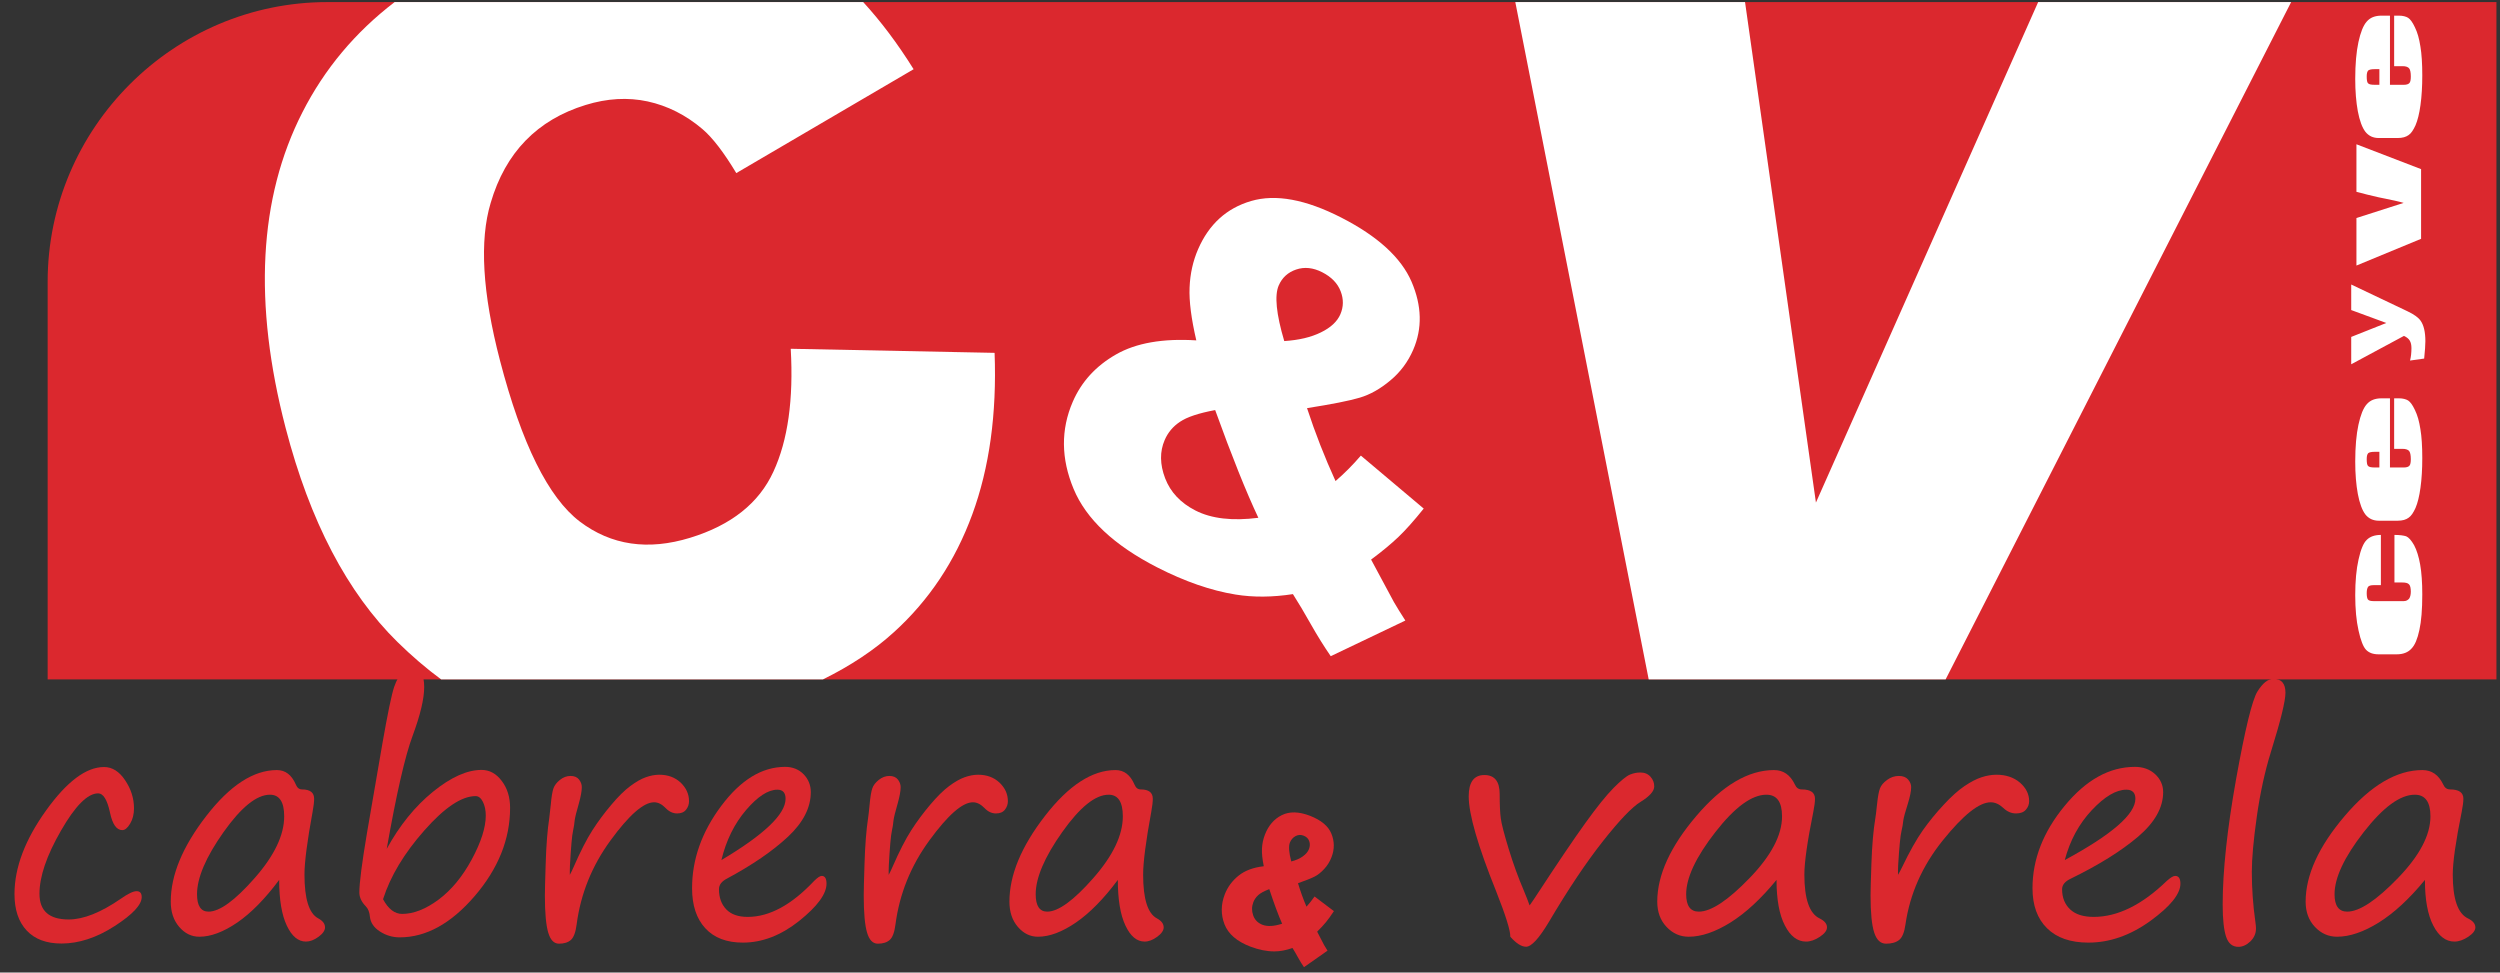
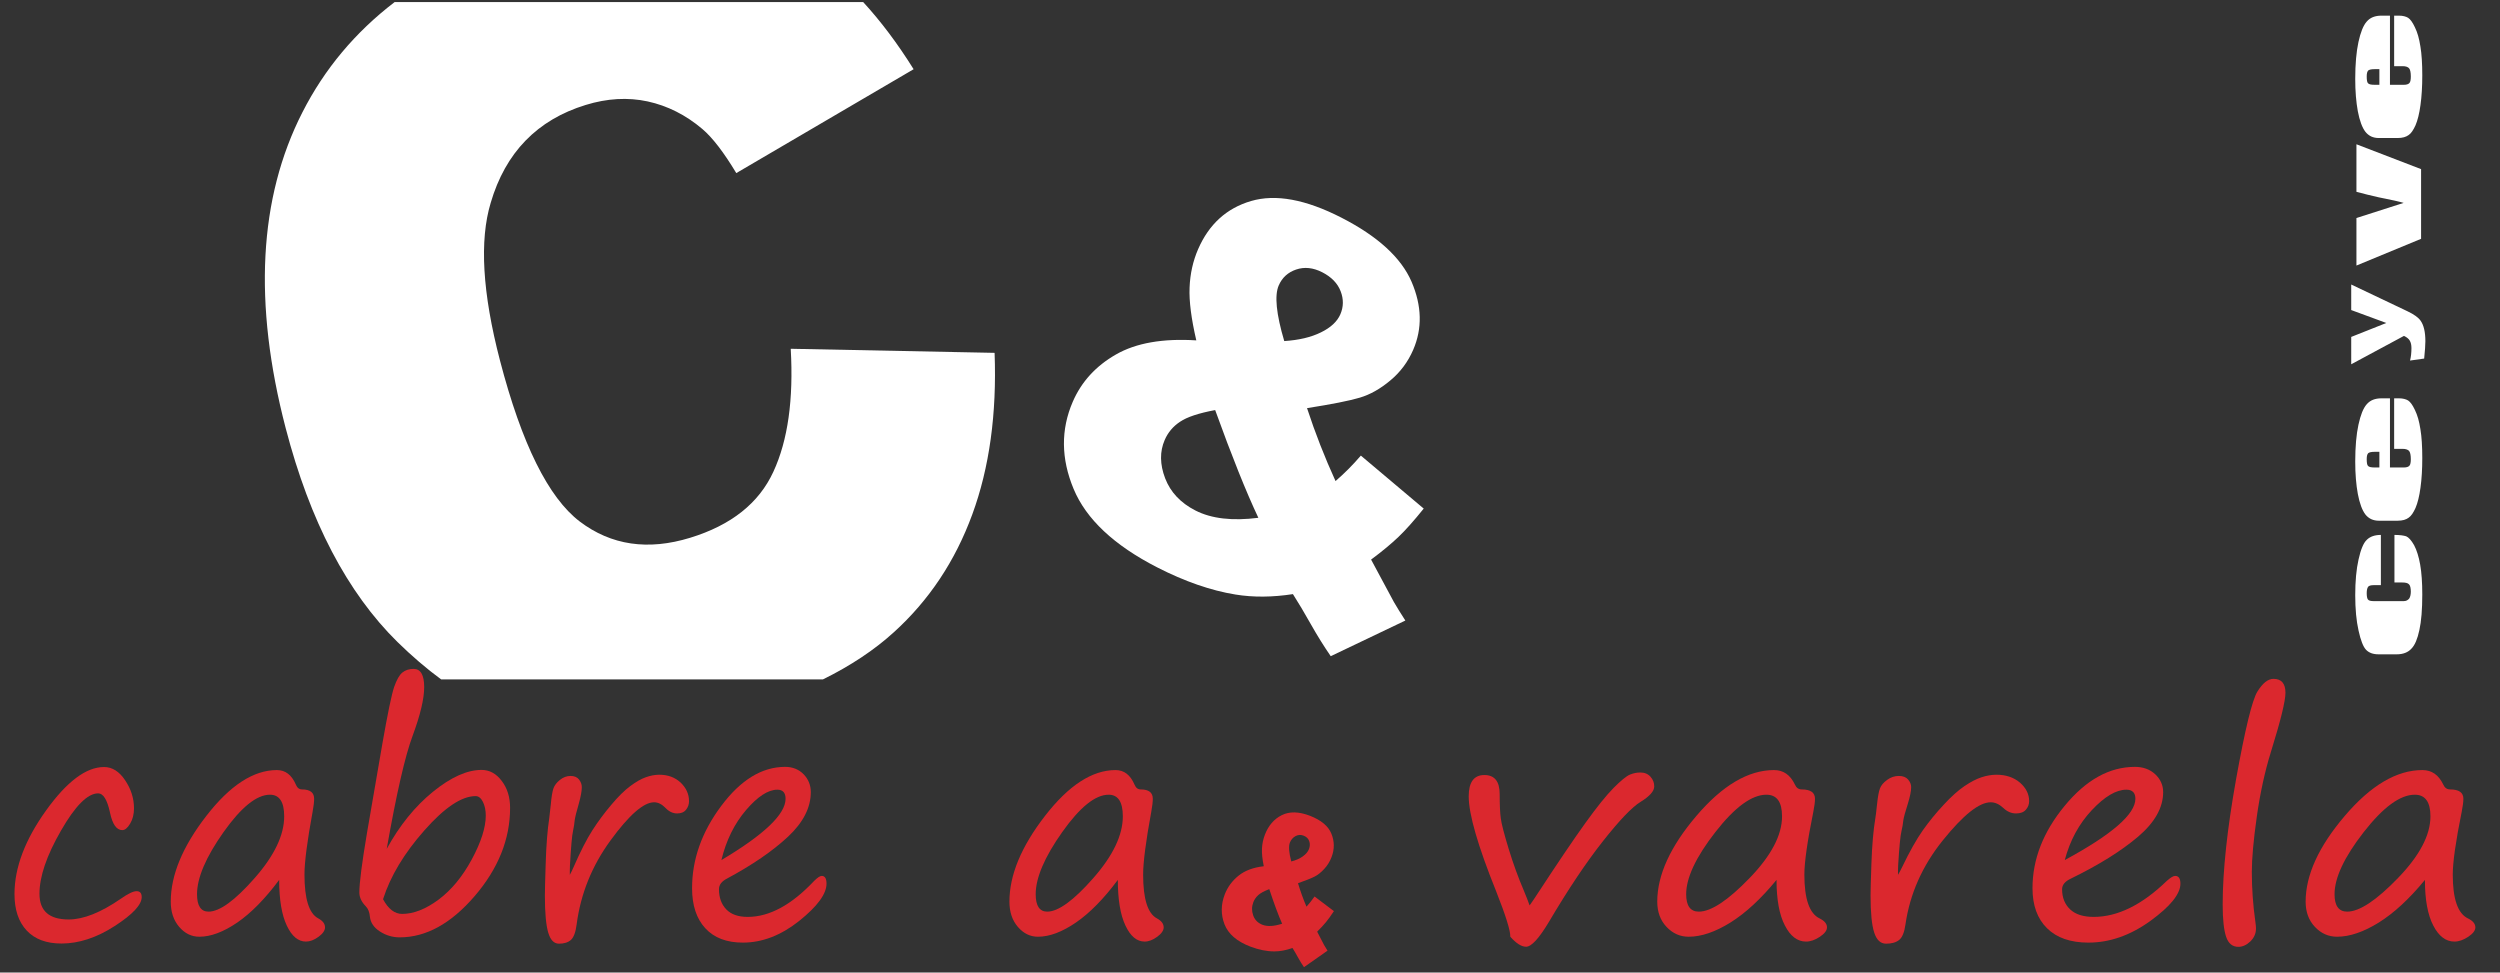
<svg xmlns="http://www.w3.org/2000/svg" width="455pt" height="177pt" viewBox="0 0 455 177" version="1.1">
  <rect x="0" y="0" width="455" height="177" fill="#333333" stroke="none" />
  <g id="surface1">
    <path style=" stroke:none;fill-rule:nonzero;fill:rgb(85.899%,15.7%,17.999%);fill-opacity:1;" d="M 11.195 171.723 C 8.445 171.723 6.328 170.934 4.855 169.355 C 3.379 167.777 2.637 165.57 2.637 162.723 C 2.637 157.93 4.535 152.887 8.34 147.566 C 12.137 142.258 15.668 139.598 18.938 139.598 C 20.422 139.598 21.699 140.398 22.773 142.004 C 23.852 143.609 24.387 145.312 24.387 147.117 C 24.387 148.195 24.152 149.125 23.684 149.906 C 23.215 150.688 22.742 151.082 22.266 151.082 C 21.203 151.082 20.453 150 20.012 147.859 C 19.512 145.547 18.797 144.391 17.859 144.391 C 15.949 144.391 13.695 146.656 11.094 151.184 C 8.48 155.723 7.184 159.547 7.184 162.664 C 7.184 165.785 8.949 167.344 12.492 167.344 C 15.191 167.344 18.363 166.078 22.02 163.551 C 23.309 162.648 24.246 162.195 24.859 162.195 C 25.477 162.195 25.789 162.555 25.789 163.277 C 25.789 164.668 24.145 166.426 20.863 168.547 C 17.578 170.664 14.352 171.723 11.195 171.723 " />
    <path style=" stroke:none;fill-rule:nonzero;fill:rgb(85.899%,15.7%,17.999%);fill-opacity:1;" d="M 50.809 160.141 C 48.246 163.586 45.699 166.172 43.191 167.898 C 40.672 169.617 38.371 170.484 36.273 170.484 C 34.863 170.484 33.645 169.891 32.617 168.699 C 31.586 167.504 31.078 165.973 31.078 164.094 C 31.078 159.273 33.23 154.078 37.543 148.508 C 41.855 142.934 46.141 140.152 50.395 140.152 C 51.938 140.152 53.082 141.027 53.844 142.793 C 54.078 143.375 54.457 143.676 54.973 143.676 C 56.438 143.676 57.172 144.242 57.172 145.379 C 57.172 145.949 57.078 146.73 56.898 147.719 C 55.902 153.129 55.414 156.953 55.414 159.172 C 55.414 163.613 56.25 166.273 57.941 167.156 C 58.75 167.598 59.152 168.133 59.152 168.781 C 59.152 169.348 58.758 169.918 57.969 170.5 C 57.18 171.074 56.418 171.367 55.688 171.367 C 54.266 171.367 53.102 170.391 52.191 168.445 C 51.27 166.5 50.809 163.727 50.809 160.141 Z M 49.137 144.637 C 46.715 144.637 43.895 146.91 40.68 151.449 C 37.469 155.996 35.859 159.762 35.859 162.75 C 35.859 164.863 36.566 165.918 37.957 165.918 C 39.977 165.918 42.777 163.879 46.355 159.801 C 49.934 155.73 51.723 151.984 51.723 148.574 C 51.723 145.949 50.855 144.637 49.137 144.637 " />
    <path style=" stroke:none;fill-rule:nonzero;fill:rgb(85.899%,15.7%,17.999%);fill-opacity:1;" d="M 70.383 154.492 C 72.73 150.215 75.539 146.75 78.801 144.098 C 82.07 141.449 85.012 140.125 87.641 140.125 C 89.09 140.125 90.32 140.793 91.324 142.137 C 92.34 143.469 92.836 145.105 92.836 147.031 C 92.836 152.734 90.684 158.09 86.383 163.098 C 82.078 168.098 77.539 170.598 72.75 170.598 C 71.441 170.598 70.25 170.238 69.152 169.535 C 68.059 168.828 67.449 167.945 67.328 166.875 C 67.254 166.02 67 165.371 66.574 164.949 C 65.797 164.16 65.402 163.316 65.402 162.422 C 65.402 160.75 65.852 157.18 66.773 151.711 L 69.609 135.25 C 70.578 129.723 71.293 126.312 71.742 125.008 C 72.195 123.711 72.691 122.836 73.238 122.395 C 73.793 121.953 74.469 121.738 75.277 121.738 C 76.562 121.738 77.203 122.848 77.203 125.062 C 77.203 127.176 76.496 130.129 75.09 133.934 C 73.727 137.578 72.156 144.438 70.383 154.492 Z M 69.715 163.66 C 70.672 165.438 71.828 166.332 73.191 166.332 C 75.277 166.332 77.492 165.457 79.824 163.727 C 82.156 161.988 84.164 159.555 85.867 156.406 C 87.559 153.262 88.41 150.602 88.41 148.43 C 88.41 147.465 88.234 146.629 87.887 145.934 C 87.539 145.238 87.098 144.891 86.562 144.891 C 84.016 144.891 80.895 146.977 77.223 151.148 C 73.539 155.32 71.039 159.488 69.715 163.66 " />
    <path style=" stroke:none;fill-rule:nonzero;fill:rgb(85.899%,15.7%,17.999%);fill-opacity:1;" d="M 103.707 159.227 C 103.895 158.898 104.113 158.438 104.375 157.848 C 105.625 154.988 106.77 152.742 107.812 151.117 C 108.855 149.492 110.012 147.941 111.273 146.457 C 112.52 144.965 113.676 143.836 114.711 143.066 C 115.746 142.297 116.684 141.762 117.531 141.461 C 118.375 141.16 119.191 141 119.98 141 C 121.578 141 122.875 141.488 123.891 142.445 C 124.895 143.414 125.402 144.531 125.402 145.82 C 125.402 146.391 125.227 146.898 124.867 147.359 C 124.512 147.82 123.965 148.047 123.234 148.047 C 122.465 148.047 121.746 147.707 121.109 147.031 C 120.453 146.355 119.758 146.016 119.043 146.016 C 117.137 146.016 114.496 148.328 111.121 152.949 C 107.738 157.574 105.684 162.664 104.949 168.23 C 104.77 169.656 104.422 170.605 103.906 171.066 C 103.391 171.527 102.664 171.75 101.734 171.75 C 100.832 171.75 100.176 171.086 99.781 169.742 C 99.379 168.398 99.168 166.145 99.168 162.969 C 99.168 162.113 99.219 160.203 99.312 157.273 C 99.414 153.805 99.641 151.008 99.969 148.871 C 100.023 148.523 100.117 147.707 100.242 146.43 C 100.371 145.012 100.531 144.035 100.73 143.48 C 100.918 142.934 101.312 142.418 101.914 141.938 C 102.504 141.461 103.152 141.223 103.848 141.223 C 104.527 141.223 105.043 141.441 105.383 141.871 C 105.719 142.305 105.887 142.766 105.887 143.262 C 105.887 143.977 105.699 144.984 105.336 146.289 C 104.91 147.734 104.668 148.742 104.594 149.285 C 104.535 149.914 104.441 150.562 104.289 151.242 C 104.102 152.031 103.926 154.105 103.734 157.461 L 103.707 158.484 L 103.707 159.227 " />
    <path style=" stroke:none;fill-rule:nonzero;fill:rgb(85.899%,15.7%,17.999%);fill-opacity:1;" d="M 150.426 160.824 C 150.426 162.695 148.77 164.949 145.465 167.598 C 142.148 170.238 138.727 171.555 135.203 171.555 C 132.254 171.555 129.969 170.691 128.363 168.941 C 126.758 167.203 125.957 164.77 125.957 161.652 C 125.957 156.398 127.723 151.41 131.266 146.676 C 134.809 141.938 138.68 139.57 142.891 139.57 C 144.262 139.57 145.387 140.023 146.262 140.922 C 147.129 141.816 147.566 142.906 147.566 144.164 C 147.566 146.992 146.18 149.699 143.406 152.293 C 140.633 154.879 136.934 157.422 132.289 159.914 C 131.332 160.41 130.852 161.051 130.852 161.84 C 130.852 163.359 131.297 164.582 132.18 165.504 C 133.062 166.426 134.367 166.875 136.086 166.875 C 140.031 166.875 144.062 164.695 148.172 160.328 C 148.781 159.727 149.242 159.414 149.551 159.414 C 150.133 159.414 150.426 159.887 150.426 160.824 Z M 131.297 156.531 C 139.074 151.906 142.973 148.188 142.973 145.379 C 142.973 144.277 142.477 143.723 141.48 143.723 C 139.797 143.723 137.891 144.965 135.766 147.445 C 133.652 149.926 132.16 152.949 131.297 156.531 " />
-     <path style=" stroke:none;fill-rule:nonzero;fill:rgb(85.899%,15.7%,17.999%);fill-opacity:1;" d="M 161.738 159.227 C 161.926 158.898 162.141 158.438 162.406 157.848 C 163.652 154.988 164.801 152.742 165.844 151.117 C 166.887 149.492 168.043 147.941 169.301 146.457 C 170.551 144.965 171.707 143.836 172.738 143.066 C 173.773 142.297 174.715 141.762 175.559 141.461 C 176.406 141.16 177.223 141 178.012 141 C 179.609 141 180.906 141.488 181.922 142.445 C 182.926 143.414 183.434 144.531 183.434 145.82 C 183.434 146.391 183.254 146.898 182.898 147.359 C 182.539 147.82 181.996 148.047 181.262 148.047 C 180.492 148.047 179.777 147.707 179.141 147.031 C 178.48 146.355 177.785 146.016 177.07 146.016 C 175.164 146.016 172.523 148.328 169.152 152.949 C 165.77 157.574 163.711 162.664 162.977 168.23 C 162.801 169.656 162.453 170.605 161.934 171.066 C 161.418 171.527 160.695 171.75 159.766 171.75 C 158.863 171.75 158.203 171.086 157.809 169.742 C 157.406 168.398 157.199 166.145 157.199 162.969 C 157.199 162.113 157.246 160.203 157.34 157.273 C 157.445 153.805 157.668 151.008 157.996 148.871 C 158.055 148.523 158.148 147.707 158.27 146.43 C 158.402 145.012 158.562 144.035 158.758 143.48 C 158.945 142.934 159.34 142.418 159.941 141.938 C 160.535 141.461 161.184 141.223 161.879 141.223 C 162.555 141.223 163.07 141.441 163.41 141.871 C 163.746 142.305 163.918 142.766 163.918 143.262 C 163.918 143.977 163.73 144.984 163.363 146.289 C 162.941 147.734 162.695 148.742 162.621 149.285 C 162.562 149.914 162.469 150.562 162.32 151.242 C 162.133 152.031 161.953 154.105 161.766 157.461 L 161.738 158.484 L 161.738 159.227 " />
    <path style=" stroke:none;fill-rule:nonzero;fill:rgb(85.899%,15.7%,17.999%);fill-opacity:1;" d="M 203.445 160.141 C 200.883 163.586 198.336 166.172 195.824 167.898 C 193.309 169.617 191.008 170.484 188.91 170.484 C 187.5 170.484 186.281 169.891 185.254 168.699 C 184.223 167.504 183.715 165.973 183.715 164.094 C 183.715 159.273 185.867 154.078 190.18 148.508 C 194.492 142.934 198.777 140.152 203.031 140.152 C 204.574 140.152 205.719 141.027 206.48 142.793 C 206.715 143.375 207.09 143.676 207.609 143.676 C 209.074 143.676 209.809 144.242 209.809 145.379 C 209.809 145.949 209.715 146.73 209.535 147.719 C 208.539 153.129 208.051 156.953 208.051 159.172 C 208.051 163.613 208.887 166.273 210.578 167.156 C 211.387 167.598 211.789 168.133 211.789 168.781 C 211.789 169.348 211.395 169.918 210.605 170.5 C 209.816 171.074 209.055 171.367 208.32 171.367 C 206.902 171.367 205.738 170.391 204.828 168.445 C 203.906 166.5 203.445 163.727 203.445 160.141 Z M 201.773 144.637 C 199.348 144.637 196.531 146.91 193.316 151.449 C 190.105 155.996 188.496 159.762 188.496 162.75 C 188.496 164.863 189.203 165.918 190.594 165.918 C 192.613 165.918 195.414 163.879 198.992 159.801 C 202.57 155.73 204.355 151.984 204.355 148.574 C 204.355 145.949 203.492 144.637 201.773 144.637 " />
    <path style=" stroke:none;fill-rule:nonzero;fill:rgb(85.899%,15.7%,17.999%);fill-opacity:1;" d="M 274.875 170.484 C 274.914 169.422 274.059 166.668 272.301 162.223 C 268.969 153.945 267.305 148.188 267.305 144.938 C 267.305 142.352 268.258 141.055 270.148 141.055 C 272.012 141.055 272.941 142.211 272.941 144.523 C 272.941 146.422 273.004 147.867 273.137 148.891 C 273.262 149.906 273.746 151.766 274.574 154.48 C 275.402 157.188 276.312 159.695 277.305 162.008 C 277.801 163.219 278.172 164.141 278.387 164.789 C 278.812 164.199 279.359 163.391 280.023 162.363 C 283.578 156.934 286.41 152.742 288.52 149.812 C 290.629 146.871 292.355 144.738 293.68 143.395 C 295.012 142.059 295.996 141.254 296.625 140.988 C 297.246 140.727 297.887 140.594 298.527 140.594 C 299.312 140.594 299.934 140.848 300.391 141.367 C 300.844 141.871 301.07 142.465 301.07 143.121 C 301.07 143.988 300.246 144.918 298.59 145.934 C 297.039 146.883 294.742 149.277 291.715 153.121 C 288.688 156.953 285.418 161.84 281.902 167.785 C 280.105 170.793 278.719 172.305 277.746 172.305 C 276.898 172.305 275.949 171.695 274.875 170.484 " />
    <path style=" stroke:none;fill-rule:nonzero;fill:rgb(85.899%,15.7%,17.999%);fill-opacity:1;" d="M 323.328 160.141 C 320.508 163.586 317.707 166.172 314.945 167.898 C 312.176 169.617 309.641 170.484 307.336 170.484 C 305.785 170.484 304.441 169.891 303.316 168.699 C 302.18 167.504 301.621 165.973 301.621 164.094 C 301.621 159.273 303.988 154.078 308.73 148.508 C 313.477 142.934 318.191 140.152 322.875 140.152 C 324.57 140.152 325.832 141.027 326.672 142.793 C 326.93 143.375 327.344 143.676 327.91 143.676 C 329.523 143.676 330.328 144.242 330.328 145.379 C 330.328 145.949 330.227 146.73 330.031 147.719 C 328.934 153.129 328.395 156.953 328.395 159.172 C 328.395 163.613 329.316 166.273 331.176 167.156 C 332.066 167.598 332.512 168.133 332.512 168.781 C 332.512 169.348 332.078 169.918 331.207 170.5 C 330.34 171.074 329.504 171.367 328.695 171.367 C 327.137 171.367 325.852 170.391 324.852 168.445 C 323.836 166.5 323.328 163.727 323.328 160.141 Z M 321.488 144.637 C 318.824 144.637 315.723 146.91 312.188 151.449 C 308.648 155.996 306.883 159.762 306.883 162.75 C 306.883 164.863 307.656 165.918 309.188 165.918 C 311.41 165.918 314.492 163.879 318.43 159.801 C 322.367 155.73 324.332 151.984 324.332 148.574 C 324.332 145.949 323.383 144.637 321.488 144.637 " />
    <path style=" stroke:none;fill-rule:nonzero;fill:rgb(85.899%,15.7%,17.999%);fill-opacity:1;" d="M 345.434 159.227 C 345.641 158.898 345.879 158.438 346.168 157.848 C 347.543 154.988 348.805 152.742 349.953 151.117 C 351.102 149.492 352.371 147.941 353.758 146.457 C 355.133 144.965 356.402 143.836 357.539 143.066 C 358.68 142.297 359.711 141.762 360.641 141.461 C 361.57 141.16 362.473 141 363.34 141 C 365.098 141 366.523 141.488 367.641 142.445 C 368.746 143.414 369.305 144.531 369.305 145.82 C 369.305 146.391 369.109 146.898 368.715 147.359 C 368.324 147.82 367.723 148.047 366.918 148.047 C 366.07 148.047 365.285 147.707 364.582 147.031 C 363.855 146.355 363.094 146.016 362.305 146.016 C 360.207 146.016 357.305 148.328 353.59 152.949 C 349.867 157.574 347.605 162.664 346.797 168.23 C 346.602 169.656 346.219 170.605 345.652 171.066 C 345.082 171.527 344.285 171.75 343.262 171.75 C 342.27 171.75 341.547 171.086 341.113 169.742 C 340.668 168.398 340.441 166.145 340.441 162.969 C 340.441 162.113 340.492 160.203 340.594 157.273 C 340.711 153.805 340.957 151.008 341.32 148.871 C 341.383 148.523 341.484 147.707 341.617 146.43 C 341.766 145.012 341.938 144.035 342.156 143.48 C 342.363 142.934 342.797 142.418 343.461 141.938 C 344.109 141.461 344.824 141.223 345.59 141.223 C 346.336 141.223 346.902 141.441 347.273 141.871 C 347.645 142.305 347.832 142.766 347.832 143.262 C 347.832 143.977 347.625 144.984 347.223 146.289 C 346.758 147.734 346.488 148.742 346.406 149.285 C 346.344 149.914 346.238 150.562 346.074 151.242 C 345.867 152.031 345.672 154.105 345.465 157.461 L 345.434 158.484 L 345.434 159.227 " />
    <path style=" stroke:none;fill-rule:nonzero;fill:rgb(85.899%,15.7%,17.999%);fill-opacity:1;" d="M 396.836 160.824 C 396.836 162.695 395.02 164.949 391.379 167.598 C 387.73 170.238 383.965 171.555 380.09 171.555 C 376.844 171.555 374.328 170.691 372.562 168.941 C 370.793 167.203 369.914 164.77 369.914 161.652 C 369.914 156.398 371.859 151.41 375.758 146.676 C 379.652 141.938 383.914 139.57 388.547 139.57 C 390.055 139.57 391.297 140.023 392.258 140.922 C 393.207 141.816 393.695 142.906 393.695 144.164 C 393.695 146.992 392.164 149.699 389.113 152.293 C 386.062 154.879 381.992 157.422 376.883 159.914 C 375.828 160.41 375.301 161.051 375.301 161.84 C 375.301 163.359 375.789 164.582 376.762 165.504 C 377.73 166.426 379.168 166.875 381.059 166.875 C 385.402 166.875 389.84 164.695 394.355 160.328 C 395.027 159.727 395.535 159.414 395.875 159.414 C 396.516 159.414 396.836 159.887 396.836 160.824 Z M 375.789 156.531 C 384.348 151.906 388.641 148.188 388.641 145.379 C 388.641 144.277 388.09 143.723 386.996 143.723 C 385.145 143.723 383.047 144.965 380.711 147.445 C 378.383 149.926 376.738 152.949 375.789 156.531 " />
    <path style=" stroke:none;fill-rule:nonzero;fill:rgb(85.899%,15.7%,17.999%);fill-opacity:1;" d="M 413.773 123.551 C 415.23 123.551 415.953 124.398 415.953 126.09 C 415.953 127.59 415.074 131.172 413.316 136.816 C 412.211 140.379 411.352 144.305 410.742 148.602 C 410.133 152.895 409.832 156.258 409.832 158.699 C 409.832 161.734 410.051 164.742 410.473 167.73 C 410.559 168.305 410.59 168.719 410.59 168.969 C 410.59 169.891 410.246 170.68 409.562 171.34 C 408.871 171.996 408.148 172.324 407.383 172.324 C 406.309 172.324 405.574 171.723 405.16 170.512 C 404.746 169.301 404.527 167.344 404.527 164.648 C 404.527 158.504 405.348 150.883 406.969 141.797 C 408.602 132.723 409.895 127.402 410.848 125.863 C 411.809 124.32 412.777 123.551 413.773 123.551 " />
    <path style=" stroke:none;fill-rule:nonzero;fill:rgb(85.899%,15.7%,17.999%);fill-opacity:1;" d="M 441.336 160.141 C 438.512 163.586 435.711 166.172 432.949 167.898 C 430.18 169.617 427.645 170.484 425.34 170.484 C 423.789 170.484 422.445 169.891 421.32 168.699 C 420.184 167.504 419.625 165.973 419.625 164.094 C 419.625 159.273 421.992 154.078 426.738 148.508 C 431.48 142.934 436.195 140.152 440.879 140.152 C 442.574 140.152 443.836 141.027 444.676 142.793 C 444.934 143.375 445.348 143.676 445.914 143.676 C 447.527 143.676 448.336 144.242 448.336 145.379 C 448.336 145.949 448.23 146.73 448.035 147.719 C 446.938 153.129 446.402 156.953 446.402 159.172 C 446.402 163.613 447.32 166.273 449.18 167.156 C 450.07 167.598 450.516 168.133 450.516 168.781 C 450.516 169.348 450.082 169.918 449.215 170.5 C 448.344 171.074 447.508 171.367 446.699 171.367 C 445.141 171.367 443.855 170.391 442.855 168.445 C 441.84 166.5 441.336 163.727 441.336 160.141 Z M 439.492 144.637 C 436.828 144.637 433.727 146.91 430.191 151.449 C 426.652 155.996 424.887 159.762 424.887 162.75 C 424.887 164.863 425.66 165.918 427.191 165.918 C 429.414 165.918 432.496 163.879 436.434 159.801 C 440.371 155.73 442.34 151.984 442.34 148.574 C 442.34 145.949 441.387 144.637 439.492 144.637 " />
-     <path style=" stroke:none;fill-rule:evenodd;fill:rgb(85.899%,15.7%,17.999%);fill-opacity:1;" d="M 59.59 0.379 L 454.352 0.379 L 454.352 123.652 L 8.672 123.652 L 8.672 51.297 C 8.672 23.293 31.586 0.379 59.59 0.379 " />
    <path style=" stroke:none;fill-rule:evenodd;fill:rgb(100%,100%,100%);fill-opacity:1;" d="M 71.82 0.379 L 157.102 0.379 C 160.332 3.895 163.391 7.969 166.277 12.598 L 134.004 31.504 C 131.711 27.691 129.648 25.016 127.82 23.473 C 124.809 20.918 121.484 19.25 117.883 18.461 C 114.254 17.68 110.504 17.898 106.594 19.102 C 97.777 21.809 91.996 27.754 89.305 36.922 C 87.242 43.758 87.793 53.305 90.992 65.594 C 94.957 80.816 99.809 90.562 105.512 94.914 C 111.242 99.254 117.938 100.23 125.609 97.875 C 133.07 95.586 138.125 91.586 140.758 85.848 C 143.398 80.145 144.438 72.691 143.914 63.477 L 181.016 64.219 C 181.43 75.324 180.074 85.117 176.957 93.621 C 173.84 102.129 169.07 109.281 162.676 115.07 C 159.133 118.297 154.828 121.156 149.773 123.652 L 80.289 123.652 C 77.613 121.684 74.965 119.414 72.344 116.848 C 63.215 107.863 56.41 94.895 51.984 77.883 C 46.078 55.188 47.086 36.027 55.031 20.457 C 59.043 12.566 64.641 5.875 71.82 0.379 " />
    <path style=" stroke:none;fill-rule:evenodd;fill:rgb(100%,100%,100%);fill-opacity:1;" d="M 247.676 82.918 L 259.117 92.562 C 257.332 94.781 255.797 96.508 254.512 97.727 C 253.223 98.961 251.57 100.336 249.539 101.844 L 253.695 109.578 C 254.223 110.488 254.91 111.605 255.773 112.938 L 242.195 119.426 C 240.992 117.68 239.785 115.754 238.598 113.652 C 237.406 111.531 236.309 109.695 235.312 108.129 C 231.594 108.703 228.105 108.738 224.867 108.207 C 220.371 107.477 215.625 105.828 210.617 103.266 C 202.754 99.242 197.68 94.477 195.391 88.973 C 193.102 83.469 193.051 78.18 195.246 73.113 C 196.824 69.477 199.441 66.609 203.102 64.516 C 206.762 62.418 211.641 61.566 217.727 61.949 C 216.816 58.023 216.395 54.82 216.504 52.328 C 216.602 49.828 217.121 47.508 218.051 45.363 C 220.023 40.82 223.234 37.895 227.691 36.586 C 232.168 35.273 237.633 36.285 244.121 39.605 C 250.746 42.996 254.996 46.883 256.898 51.262 C 258.785 55.648 258.887 59.781 257.195 63.684 C 256.25 65.859 254.871 67.723 253.039 69.242 C 251.219 70.77 249.379 71.809 247.488 72.371 C 245.602 72.938 242.395 73.57 237.879 74.281 C 239.379 78.855 241.117 83.277 243.066 87.555 C 244.672 86.172 246.211 84.629 247.676 82.918 Z M 233.734 62.074 C 236.391 61.902 238.609 61.383 240.402 60.496 C 242.188 59.629 243.371 58.523 243.941 57.211 C 244.531 55.855 244.555 54.449 244 53.02 C 243.453 51.574 242.332 50.414 240.645 49.551 C 238.984 48.703 237.395 48.543 235.898 49.055 C 234.402 49.562 233.344 50.531 232.723 51.961 C 231.941 53.766 232.27 57.137 233.734 62.074 Z M 221.16 74.633 C 218.168 75.191 216.031 75.902 214.777 76.754 C 213.504 77.594 212.57 78.703 211.977 80.074 C 211.059 82.188 211.09 84.516 212.055 87.047 C 213.023 89.566 214.855 91.523 217.559 92.906 C 220.48 94.402 224.297 94.844 229.02 94.238 C 226.801 89.535 224.184 83.004 221.16 74.633 " />
-     <path style=" stroke:none;fill-rule:evenodd;fill:rgb(100%,100%,100%);fill-opacity:1;" d="M 275.785 0.379 L 317.598 0.379 L 330.5 91.465 L 370.945 0.379 L 416.988 0.379 L 354.102 123.652 L 300.062 123.652 L 275.785 0.379 " />
    <path style=" stroke:none;fill-rule:evenodd;fill:rgb(85.899%,15.7%,17.999%);fill-opacity:1;" d="M 239.25 163.16 L 242.773 165.824 C 242.203 166.688 241.711 167.367 241.301 167.863 C 240.891 168.359 240.367 168.926 239.723 169.562 L 240.977 171.984 C 241.137 172.266 241.348 172.613 241.609 173.02 L 237.324 176.027 C 236.957 175.496 236.59 174.902 236.23 174.246 C 235.871 173.586 235.539 173.016 235.234 172.535 C 234.07 172.941 232.98 173.156 231.969 173.156 C 230.566 173.16 229.09 172.863 227.539 172.27 C 225.105 171.332 223.547 169.984 222.859 168.223 C 222.18 166.461 222.191 164.645 222.906 162.777 C 223.426 161.438 224.262 160.301 225.418 159.371 C 226.574 158.441 228.105 157.871 230.008 157.656 C 229.742 156.355 229.633 155.281 229.68 154.414 C 229.723 153.551 229.902 152.723 230.203 151.934 C 230.848 150.258 231.871 149.066 233.273 148.363 C 234.68 147.656 236.383 147.695 238.395 148.465 C 240.445 149.254 241.754 150.348 242.32 151.746 C 242.887 153.148 242.895 154.562 242.34 156 C 242.031 156.805 241.59 157.523 241.008 158.148 C 240.43 158.777 239.848 159.242 239.254 159.543 C 238.66 159.844 237.652 160.246 236.238 160.746 C 236.68 162.234 237.195 163.656 237.781 165.016 C 238.293 164.449 238.781 163.832 239.25 163.16 Z M 235.012 156.785 C 235.844 156.574 236.543 156.27 237.109 155.863 C 237.672 155.461 238.047 155.016 238.234 154.531 C 238.426 154.031 238.441 153.547 238.277 153.086 C 238.113 152.617 237.77 152.285 237.246 152.086 C 236.73 151.887 236.234 151.922 235.766 152.184 C 235.297 152.445 234.961 152.84 234.754 153.363 C 234.5 154.031 234.586 155.172 235.012 156.785 Z M 231.008 161.82 C 230.066 162.184 229.395 162.551 228.996 162.914 C 228.594 163.277 228.297 163.711 228.102 164.215 C 227.801 164.996 227.797 165.793 228.082 166.609 C 228.371 167.422 228.934 167.988 229.77 168.312 C 230.676 168.66 231.867 168.594 233.348 168.117 C 232.684 166.625 231.902 164.527 231.008 161.82 " />
    <path style=" stroke:none;fill-rule:evenodd;fill:rgb(100%,100%,100%);fill-opacity:1;" d="M 433.32 97.355 L 433.32 106.5 L 431.957 106.5 C 431.723 106.5 431.523 106.527 431.363 106.574 C 431.199 106.625 431.078 106.695 430.996 106.797 C 430.914 106.918 430.852 107.066 430.809 107.254 C 430.762 107.441 430.742 107.68 430.742 107.977 C 430.742 108.246 430.762 108.477 430.797 108.672 C 430.832 108.859 430.887 109.008 430.961 109.105 C 431.039 109.207 431.164 109.277 431.328 109.328 C 431.496 109.375 431.703 109.402 431.957 109.402 L 437.516 109.402 C 437.723 109.402 437.906 109.355 438.062 109.273 C 438.215 109.188 438.348 109.082 438.461 108.957 C 438.559 108.812 438.633 108.633 438.688 108.41 C 438.738 108.195 438.77 107.953 438.77 107.68 C 438.77 107.359 438.738 107.082 438.688 106.855 C 438.633 106.625 438.551 106.453 438.441 106.352 C 438.332 106.23 438.172 106.141 437.965 106.09 C 437.754 106.031 437.496 106.012 437.188 106.012 L 435.789 106.012 L 435.789 97.355 C 436.262 97.355 436.672 97.383 437.027 97.422 C 437.383 97.469 437.68 97.527 437.914 97.602 C 438.148 97.699 438.387 97.883 438.625 98.152 C 438.867 98.422 439.113 98.781 439.367 99.223 C 439.613 99.691 439.828 100.215 440.008 100.805 C 440.191 101.395 440.348 102.051 440.473 102.766 C 440.602 103.5 440.695 104.312 440.758 105.207 C 440.824 106.109 440.855 107.09 440.855 108.172 C 440.855 109.547 440.812 110.777 440.723 111.859 C 440.633 112.941 440.504 113.875 440.328 114.664 C 440.156 115.473 439.949 116.164 439.711 116.727 C 439.473 117.293 439.195 117.734 438.879 118.055 C 438.566 118.398 438.191 118.652 437.746 118.824 C 437.305 118.996 436.797 119.086 436.227 119.086 L 432.883 119.086 C 432.387 119.086 431.945 119.012 431.566 118.875 C 431.188 118.727 430.867 118.523 430.613 118.25 C 430.359 117.98 430.117 117.562 429.891 116.98 C 429.664 116.406 429.453 115.668 429.254 114.762 C 429.055 113.875 428.902 112.895 428.801 111.816 C 428.703 110.738 428.652 109.574 428.652 108.32 C 428.652 105.762 428.852 103.602 429.254 101.832 C 429.453 100.922 429.676 100.168 429.926 99.578 C 430.172 98.977 430.449 98.535 430.762 98.242 C 431.359 97.652 432.215 97.355 433.32 97.355 " />
    <path style=" stroke:none;fill-rule:evenodd;fill:rgb(100%,100%,100%);fill-opacity:1;" d="M 434.973 72.496 L 434.973 85.082 L 437.516 85.082 C 437.777 85.082 437.996 85.047 438.164 84.984 C 438.34 84.918 438.461 84.836 438.531 84.738 C 438.613 84.637 438.672 84.492 438.711 84.293 C 438.75 84.098 438.77 83.852 438.77 83.559 C 438.77 83.188 438.738 82.879 438.688 82.633 C 438.633 82.387 438.559 82.207 438.461 82.082 C 438.359 81.961 438.211 81.859 438.012 81.797 C 437.812 81.723 437.57 81.691 437.277 81.691 L 435.734 81.691 L 435.734 72.496 L 436.59 72.496 C 436.953 72.496 437.273 72.527 437.555 72.602 C 437.836 72.668 438.078 72.766 438.277 72.887 C 438.469 73.016 438.668 73.211 438.871 73.484 C 439.082 73.773 439.293 74.145 439.512 74.609 C 439.738 75.078 439.938 75.594 440.102 76.164 C 440.266 76.75 440.402 77.391 440.512 78.098 C 440.629 78.789 440.715 79.574 440.77 80.449 C 440.828 81.34 440.855 82.305 440.855 83.359 C 440.855 84.371 440.828 85.328 440.773 86.23 C 440.719 87.137 440.637 87.98 440.527 88.77 C 440.422 89.555 440.289 90.254 440.137 90.867 C 439.984 91.48 439.812 92.012 439.621 92.457 C 439.43 92.875 439.23 93.242 439.023 93.547 C 438.812 93.848 438.594 94.078 438.367 94.227 C 438.141 94.398 437.859 94.531 437.527 94.629 C 437.191 94.719 436.809 94.77 436.371 94.77 L 432.938 94.77 C 432.422 94.77 431.957 94.668 431.551 94.48 C 431.145 94.285 430.797 94.004 430.504 93.637 C 430.203 93.242 429.941 92.734 429.715 92.121 C 429.484 91.496 429.289 90.762 429.125 89.898 C 428.973 89.062 428.852 88.156 428.773 87.172 C 428.691 86.188 428.652 85.133 428.652 84 C 428.652 82.648 428.703 81.422 428.801 80.305 C 428.898 79.199 429.043 78.199 429.234 77.312 C 429.426 76.43 429.645 75.668 429.898 75.035 C 430.152 74.414 430.434 73.922 430.742 73.578 C 431.059 73.211 431.441 72.938 431.887 72.758 C 432.328 72.586 432.84 72.496 433.41 72.496 Z M 433.047 82.23 L 432.195 82.23 C 431.887 82.23 431.633 82.254 431.441 82.297 C 431.246 82.344 431.105 82.402 431.016 82.477 C 430.922 82.574 430.855 82.715 430.809 82.887 C 430.762 83.066 430.742 83.289 430.742 83.559 C 430.742 83.902 430.762 84.172 430.801 84.379 C 430.836 84.574 430.895 84.715 430.977 84.785 C 431.051 84.887 431.188 84.961 431.391 85.008 C 431.59 85.055 431.859 85.082 432.195 85.082 L 433.047 85.082 L 433.047 82.23 " />
    <path style=" stroke:none;fill-rule:evenodd;fill:rgb(100%,100%,100%);fill-opacity:1;" d="M 427.922 66.297 L 427.922 61.32 L 434.309 58.781 L 427.922 56.43 L 427.922 51.781 L 438.18 56.66 C 439.348 57.215 440.141 57.785 440.547 58.367 C 441.129 59.184 441.418 60.43 441.418 62.105 C 441.418 62.785 441.344 63.836 441.199 65.258 L 438.629 65.621 C 438.801 64.945 438.883 64.188 438.883 63.355 C 438.883 62.801 438.785 62.352 438.586 62.008 C 438.387 61.66 438.031 61.371 437.52 61.133 L 427.922 66.297 " />
    <path style=" stroke:none;fill-rule:evenodd;fill:rgb(100%,100%,100%);fill-opacity:1;" d="M 428.871 26.258 L 440.637 30.781 L 440.637 43.465 L 428.871 48.332 L 428.871 39.68 L 437.461 36.926 C 437.141 36.828 436.602 36.688 435.836 36.516 C 435.07 36.344 434.074 36.141 432.848 35.895 C 432.168 35.746 431.496 35.59 430.832 35.418 C 430.172 35.254 429.516 35.082 428.871 34.91 L 428.871 26.258 " />
    <path style=" stroke:none;fill-rule:evenodd;fill:rgb(100%,100%,100%);fill-opacity:1;" d="M 434.973 2.848 L 434.973 15.434 L 437.516 15.434 C 437.777 15.434 437.996 15.402 438.164 15.336 C 438.34 15.27 438.461 15.188 438.531 15.09 C 438.613 14.992 438.672 14.848 438.711 14.648 C 438.75 14.453 438.77 14.203 438.77 13.91 C 438.77 13.539 438.738 13.23 438.688 12.984 C 438.633 12.738 438.559 12.559 438.461 12.438 C 438.359 12.316 438.211 12.215 438.012 12.148 C 437.812 12.078 437.57 12.043 437.277 12.043 L 435.734 12.043 L 435.734 2.848 L 436.59 2.848 C 436.953 2.848 437.273 2.879 437.555 2.953 C 437.836 3.02 438.078 3.117 438.277 3.242 C 438.469 3.367 438.668 3.562 438.871 3.84 C 439.082 4.129 439.293 4.496 439.512 4.965 C 439.738 5.43 439.938 5.945 440.102 6.52 C 440.266 7.102 440.402 7.742 440.512 8.453 C 440.629 9.141 440.715 9.926 440.77 10.805 C 440.828 11.691 440.855 12.656 440.855 13.715 C 440.855 14.723 440.828 15.68 440.773 16.582 C 440.719 17.492 440.637 18.336 440.527 19.125 C 440.422 19.91 440.289 20.605 440.137 21.219 C 439.984 21.836 439.812 22.367 439.621 22.809 C 439.43 23.227 439.23 23.598 439.023 23.898 C 438.812 24.203 438.594 24.434 438.367 24.582 C 438.141 24.75 437.859 24.883 437.527 24.98 C 437.191 25.07 436.809 25.121 436.371 25.121 L 432.938 25.121 C 432.422 25.121 431.957 25.02 431.551 24.836 C 431.145 24.637 430.797 24.359 430.504 23.988 C 430.203 23.598 429.941 23.09 429.715 22.473 C 429.484 21.852 429.289 21.113 429.125 20.254 C 428.973 19.414 428.852 18.508 428.773 17.527 C 428.691 16.539 428.652 15.484 428.652 14.352 C 428.652 13 428.703 11.773 428.801 10.66 C 428.898 9.551 429.043 8.555 429.234 7.664 C 429.426 6.781 429.645 6.02 429.898 5.391 C 430.152 4.766 430.434 4.273 430.742 3.93 C 431.059 3.562 431.441 3.289 431.887 3.109 C 432.328 2.938 432.84 2.848 433.41 2.848 Z M 433.047 12.586 L 432.195 12.586 C 431.887 12.586 431.633 12.609 431.441 12.648 C 431.246 12.699 431.105 12.754 431.016 12.828 C 430.922 12.93 430.855 13.066 430.809 13.238 C 430.762 13.418 430.742 13.641 430.742 13.91 C 430.742 14.254 430.762 14.527 430.801 14.73 C 430.836 14.926 430.895 15.066 430.977 15.141 C 431.051 15.238 431.188 15.312 431.391 15.363 C 431.59 15.41 431.859 15.434 432.195 15.434 L 433.047 15.434 L 433.047 12.586 " />
  </g>
</svg>